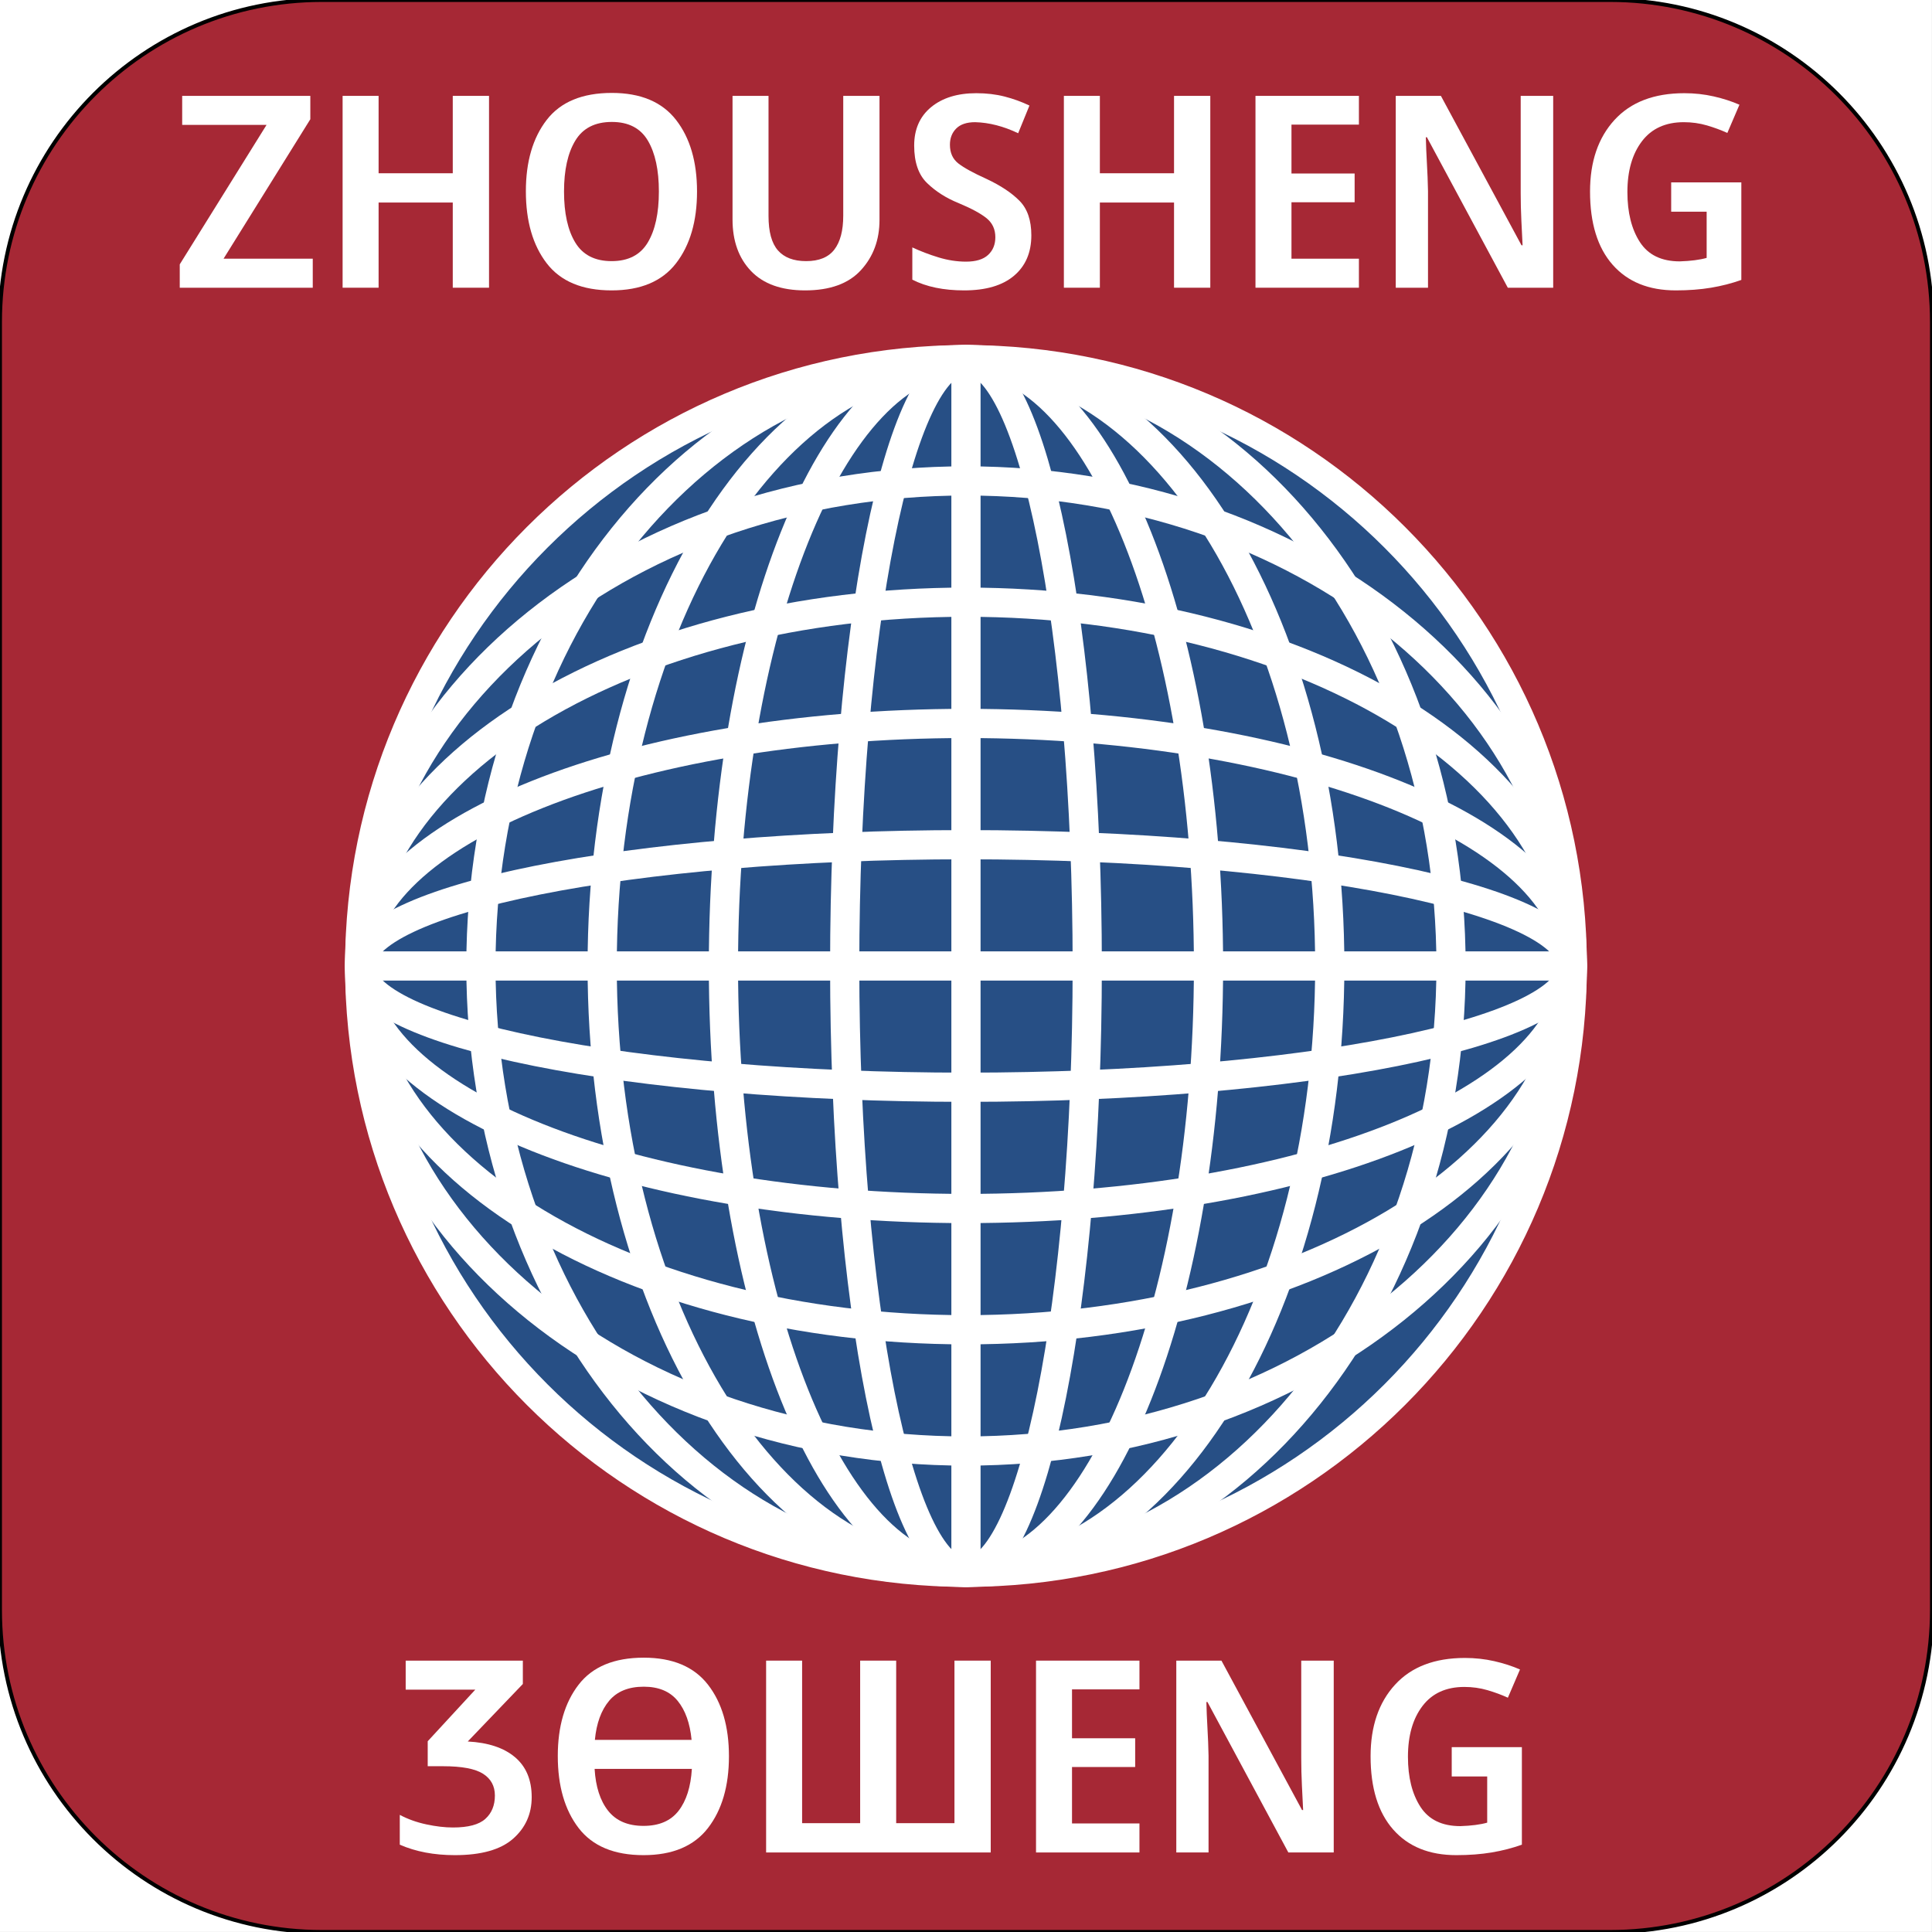
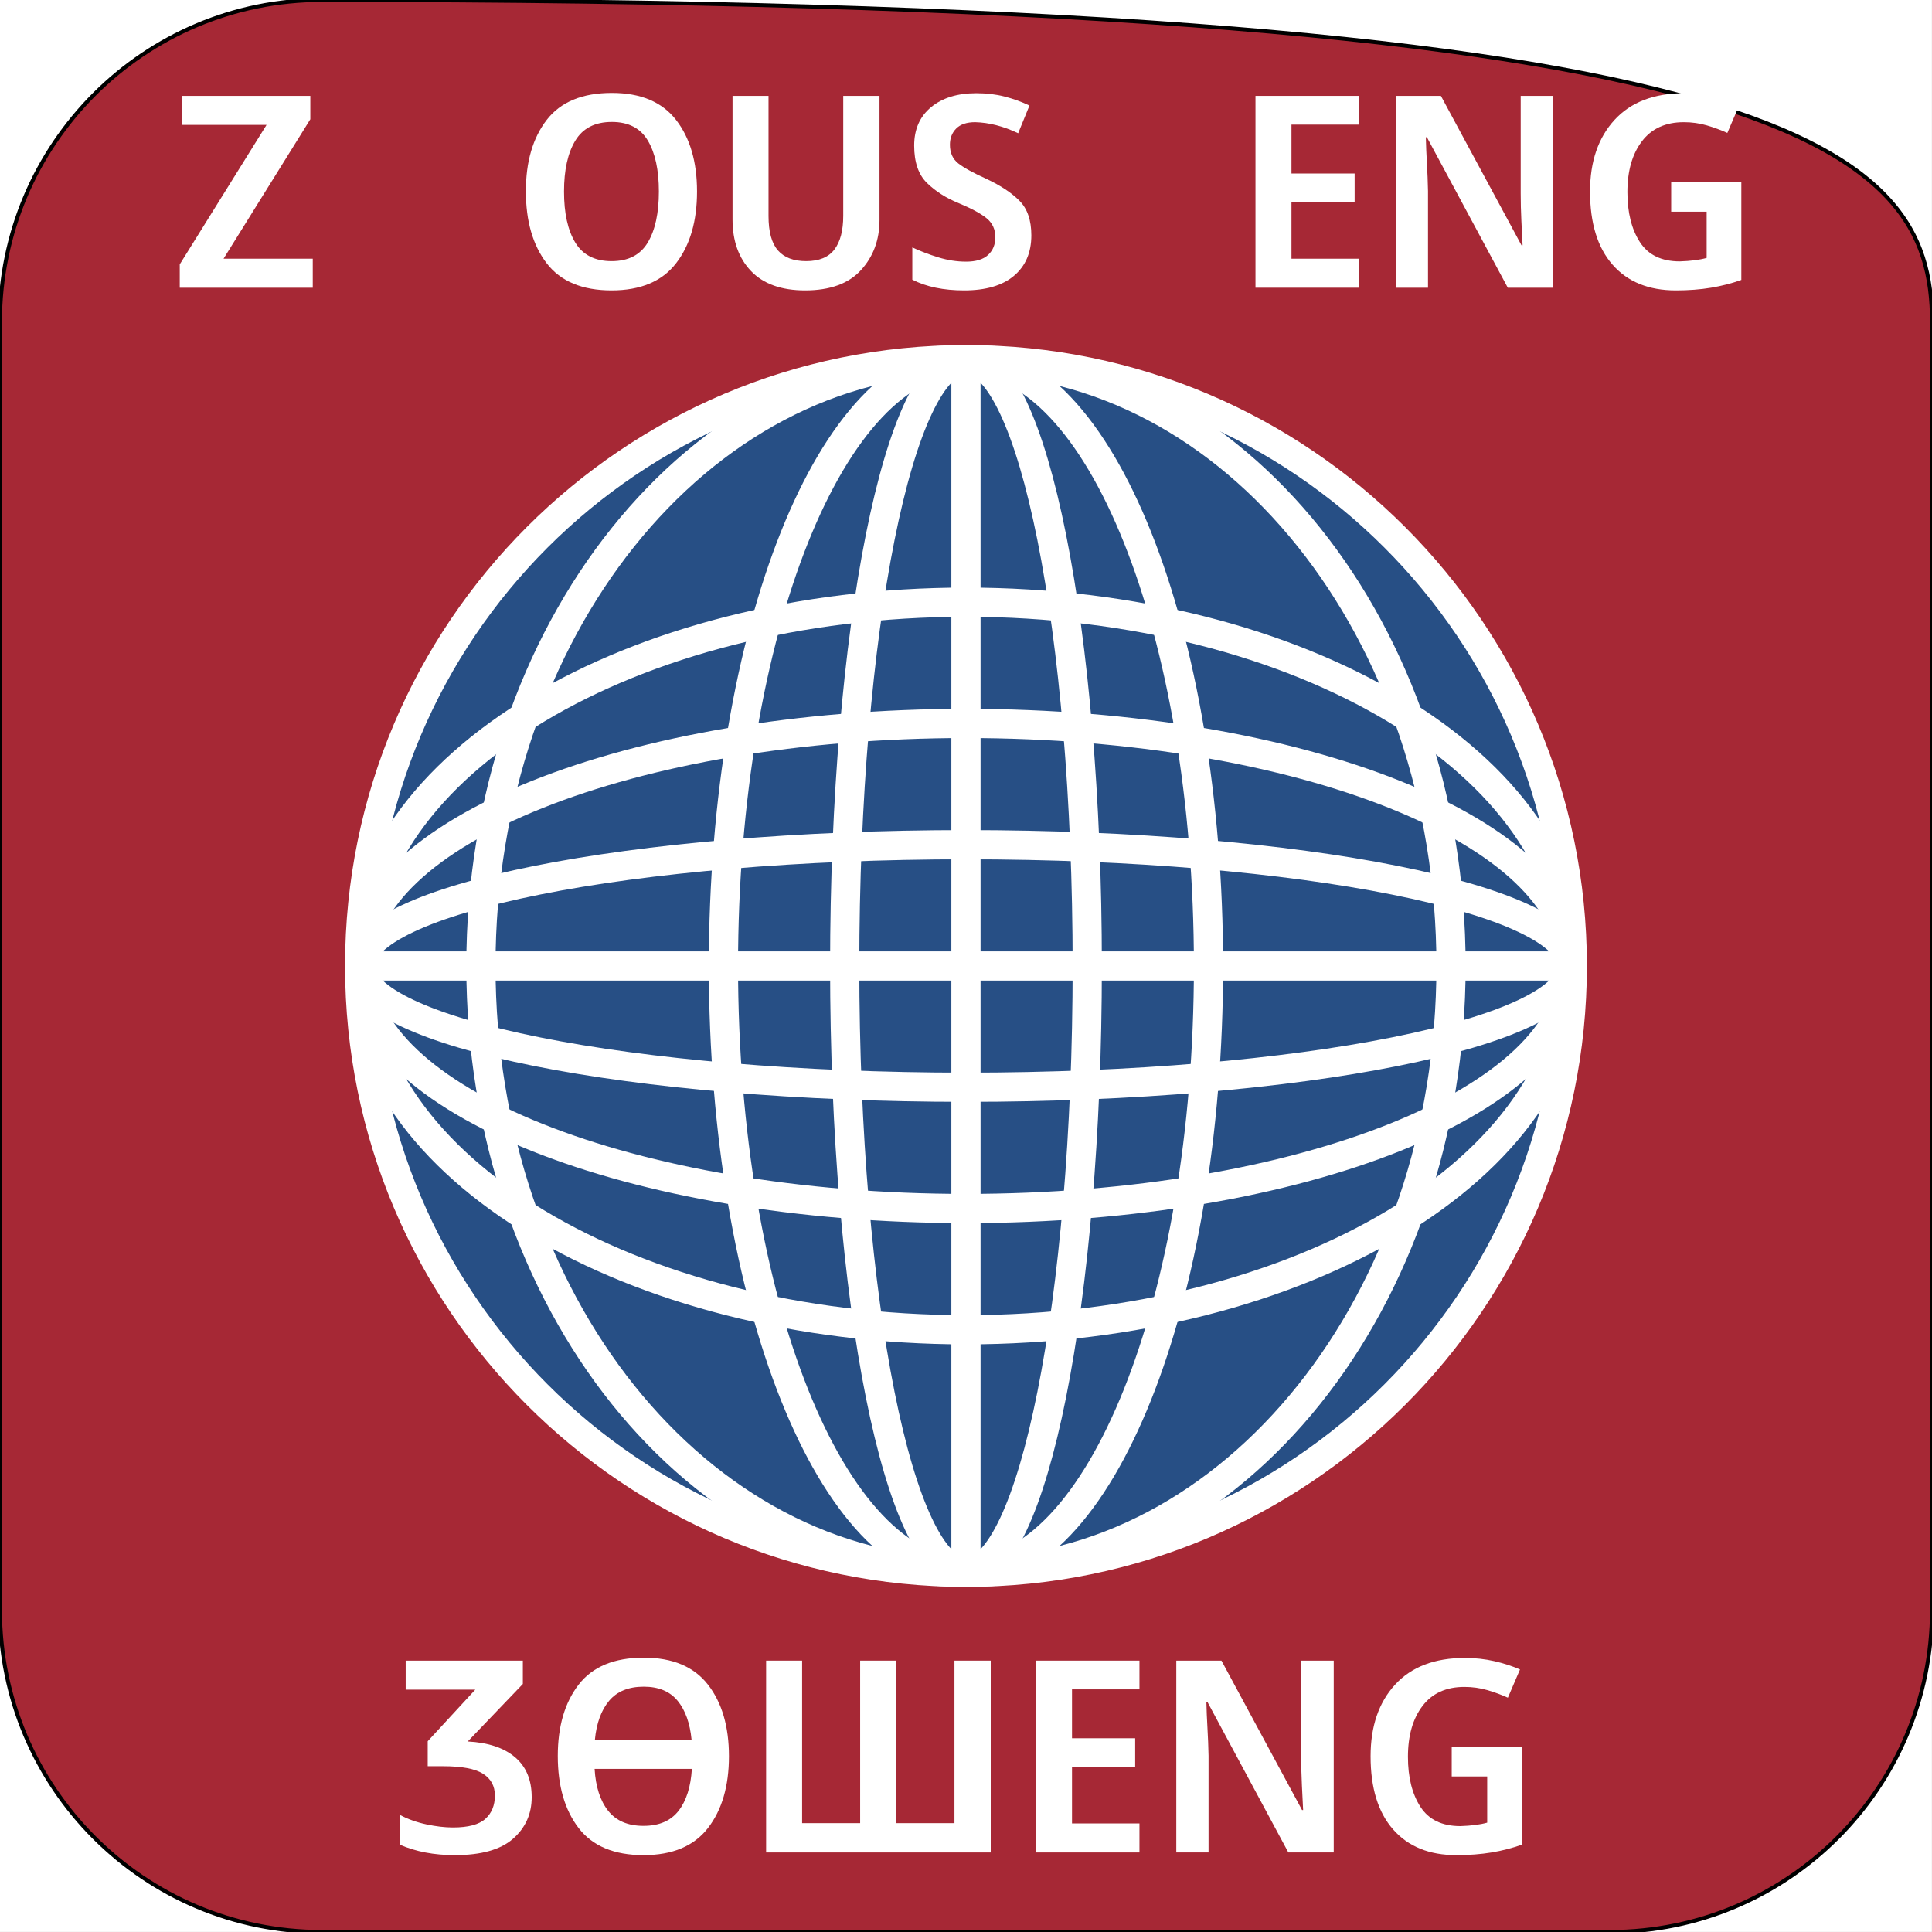
<svg xmlns="http://www.w3.org/2000/svg" xmlns:xlink="http://www.w3.org/1999/xlink" width="992.28pt" height="992.28pt" viewBox="0 0 992.28 992.28" version="1.1">
  <rect x="0" y="0" width="992.28" height="992.28" fill="#808080" stroke="none" />
  <defs>
    <g>
      <symbol overflow="visible" id="glyph0-0">
        <path style="stroke:none;" d="M 11.875 0 L 65.141 0 L 65.141 -98.531 L 11.875 -98.531 Z M 18.484 -7.031 L 18.484 -91.5 L 58.516 -91.5 L 58.516 -7.031 Z M 18.484 -7.031 " />
      </symbol>
      <symbol overflow="visible" id="glyph0-1">
        <path style="stroke:none;" d="M 72.312 0 L 72.312 -14.906 L 26.5 -14.906 L 71.062 -86.531 L 71.062 -98.531 L 5.25 -98.531 L 5.25 -83.625 L 48.578 -83.625 L 4 -12 L 4 0 Z M 72.312 0 " />
      </symbol>
      <symbol overflow="visible" id="glyph0-2">
-         <path style="stroke:none;" d="M 86.797 0 L 86.797 -98.531 L 68.172 -98.531 L 68.172 -58.781 L 30.078 -58.781 L 30.078 -98.531 L 11.594 -98.531 L 11.594 0 L 30.078 0 L 30.078 -43.75 L 68.172 -43.75 L 68.172 0 Z M 86.797 0 " />
-       </symbol>
+         </symbol>
      <symbol overflow="visible" id="glyph0-3">
        <path style="stroke:none;" d="M 95.219 -49.406 C 95.219 -64.676 91.629 -76.93 84.453 -86.172 C 77.273 -95.418 66.277 -100.047 51.469 -100.047 C 36.289 -100.047 25.133 -95.418 18 -86.172 C 10.875 -76.93 7.312 -64.723 7.312 -49.547 C 7.312 -34.18 10.875 -21.852 18 -12.562 C 25.133 -3.27 36.25 1.375 51.344 1.375 C 66.238 1.375 77.273 -3.27 84.453 -12.562 C 91.629 -21.852 95.219 -34.133 95.219 -49.406 Z M 26.906 -49.406 C 26.906 -60.445 28.836 -69.16 32.703 -75.547 C 36.566 -81.941 42.82 -85.141 51.469 -85.141 C 60.027 -85.141 66.195 -81.941 69.969 -75.547 C 73.738 -69.16 75.625 -60.445 75.625 -49.406 C 75.625 -38.27 73.711 -29.523 69.891 -23.172 C 66.078 -16.828 59.895 -13.656 51.344 -13.656 C 42.781 -13.656 36.566 -16.828 32.703 -23.172 C 28.836 -29.523 26.906 -38.27 26.906 -49.406 Z M 26.906 -49.406 " />
      </symbol>
      <symbol overflow="visible" id="glyph0-4">
        <path style="stroke:none;" d="M 86.25 -98.531 L 67.625 -98.531 L 67.625 -36.984 C 67.625 -29.348 66.102 -23.551 63.062 -19.594 C 60.031 -15.633 55.199 -13.656 48.578 -13.656 C 42.141 -13.656 37.305 -15.492 34.078 -19.172 C 30.859 -22.855 29.25 -28.75 29.25 -36.844 L 29.25 -98.531 L 10.766 -98.531 L 10.766 -35.047 C 10.766 -24.004 13.938 -15.168 20.281 -8.547 C 26.633 -1.93 35.883 1.375 48.031 1.375 C 60.809 1.375 70.375 -2.094 76.719 -9.031 C 83.07 -15.977 86.25 -24.562 86.25 -34.781 Z M 86.25 -98.531 " />
      </symbol>
      <symbol overflow="visible" id="glyph0-5">
        <path style="stroke:none;" d="M 67.203 -26.906 C 67.203 -34.633 65.176 -40.547 61.125 -44.641 C 57.082 -48.73 51.426 -52.484 44.156 -55.891 C 37.445 -58.918 32.637 -61.562 29.734 -63.812 C 26.836 -66.07 25.391 -69.273 25.391 -73.422 C 25.391 -76.816 26.469 -79.598 28.625 -81.766 C 30.789 -83.93 34.035 -85.016 38.359 -85.016 C 45.535 -84.828 52.895 -82.934 60.438 -79.344 L 66.234 -93.562 C 62.191 -95.496 57.934 -97.039 53.469 -98.188 C 49.008 -99.332 44.16 -99.906 38.922 -99.906 C 29.254 -99.906 21.52 -97.512 15.719 -92.734 C 9.926 -87.953 7.031 -81.371 7.031 -73 C 7.031 -64.445 9.238 -58.027 13.656 -53.75 C 18.07 -49.469 23.457 -46.039 29.812 -43.469 C 36.434 -40.707 41.242 -38.105 44.234 -35.672 C 47.223 -33.234 48.719 -29.988 48.719 -25.938 C 48.719 -22.164 47.473 -19.129 44.984 -16.828 C 42.504 -14.535 38.73 -13.391 33.672 -13.391 C 28.984 -13.391 24.242 -14.125 19.453 -15.594 C 14.672 -17.059 10.211 -18.766 6.078 -20.703 L 6.078 -4.141 C 13.254 -0.461 22.129 1.375 32.703 1.375 C 43.836 1.375 52.367 -1.129 58.297 -6.141 C 64.23 -11.148 67.203 -18.07 67.203 -26.906 Z M 67.203 -26.906 " />
      </symbol>
      <symbol overflow="visible" id="glyph0-6">
        <path style="stroke:none;" d="M 64.719 0 L 64.719 -14.906 L 30.078 -14.906 L 30.078 -43.891 L 62.516 -43.891 L 62.516 -58.656 L 30.078 -58.656 L 30.078 -83.766 L 64.719 -83.766 L 64.719 -98.531 L 11.594 -98.531 L 11.594 0 Z M 64.719 0 " />
      </symbol>
      <symbol overflow="visible" id="glyph0-7">
        <path style="stroke:none;" d="M 92.453 0 L 92.453 -98.531 L 75.766 -98.531 L 75.766 -48.438 C 75.766 -43.926 75.879 -39.254 76.109 -34.422 C 76.336 -29.598 76.547 -25.387 76.734 -21.797 L 76.172 -21.797 L 34.781 -98.531 L 11.594 -98.531 L 11.594 0 L 28.156 0 L 28.156 -49.688 C 28.062 -54.465 27.871 -59.223 27.594 -63.953 C 27.32 -68.691 27.137 -73.133 27.047 -77.281 L 27.594 -77.281 L 69.141 0 Z M 92.453 0 " />
      </symbol>
      <symbol overflow="visible" id="glyph0-8">
        <path style="stroke:none;" d="M 48.984 -54.094 L 48.984 -39.047 L 67.203 -39.047 L 67.203 -15.312 C 63.617 -14.301 59.02 -13.707 53.406 -13.531 C 44.02 -13.531 37.184 -16.836 32.906 -23.453 C 28.633 -30.074 26.5 -38.633 26.5 -49.125 C 26.5 -59.977 28.984 -68.672 33.953 -75.203 C 38.918 -81.742 46.094 -85.016 55.469 -85.016 C 59.613 -85.016 63.57 -84.461 67.344 -83.359 C 71.113 -82.254 74.609 -80.961 77.828 -79.484 L 84.047 -93.984 C 80.086 -95.723 75.691 -97.145 70.859 -98.25 C 66.035 -99.352 60.996 -99.906 55.75 -99.906 C 40.207 -99.906 28.246 -95.324 19.875 -86.172 C 11.5 -77.023 7.312 -64.77 7.312 -49.406 C 7.312 -33.125 11.176 -20.586 18.906 -11.797 C 26.633 -3.016 37.445 1.375 51.344 1.375 C 57.957 1.375 64 0.914 69.469 0 C 74.945 -0.914 80.129 -2.25 85.016 -4 L 85.016 -54.094 Z M 48.984 -54.094 " />
      </symbol>
      <symbol overflow="visible" id="glyph0-9">
        <path style="stroke:none;" d="" />
      </symbol>
      <symbol overflow="visible" id="glyph1-0">
        <path style="stroke:none;" d="M 11.875 0 L 65.141 0 L 65.141 -98.531 L 11.875 -98.531 Z M 18.484 -7.031 L 18.484 -91.5 L 58.516 -91.5 L 58.516 -7.031 Z M 18.484 -7.031 " />
      </symbol>
      <symbol overflow="visible" id="glyph1-1">
        <path style="stroke:none;" d="M 67.484 -98.531 L 7.312 -98.531 L 7.312 -83.625 L 43.062 -83.625 L 18.625 -57.125 L 18.625 -44.297 L 26.5 -44.297 C 36.152 -44.297 43.004 -43.004 47.047 -40.422 C 51.098 -37.848 53.125 -34.121 53.125 -29.25 C 53.125 -24.195 51.488 -20.195 48.219 -17.25 C 44.957 -14.301 39.418 -12.828 31.609 -12.828 C 27.461 -12.828 22.902 -13.359 17.938 -14.422 C 12.969 -15.48 8.414 -17.113 4.281 -19.312 L 4.281 -4 C 12.465 -0.414 21.895 1.375 32.562 1.375 C 46.09 1.375 56.051 -1.426 62.438 -7.031 C 68.832 -12.645 72.031 -19.773 72.031 -28.422 C 72.031 -37.254 69.176 -44.086 63.469 -48.922 C 57.77 -53.754 49.676 -56.445 39.188 -57 L 67.484 -86.531 Z M 67.484 -98.531 " />
      </symbol>
      <symbol overflow="visible" id="glyph1-2">
        <path style="stroke:none;" d="M 95.219 -49.406 C 95.219 -64.676 91.629 -76.93 84.453 -86.172 C 77.273 -95.418 66.277 -100.047 51.469 -100.047 C 36.289 -100.047 25.133 -95.418 18 -86.172 C 10.875 -76.93 7.312 -64.723 7.312 -49.547 C 7.312 -34.18 10.875 -21.852 18 -12.562 C 25.133 -3.27 36.25 1.375 51.344 1.375 C 66.238 1.375 77.273 -3.27 84.453 -12.562 C 91.629 -21.852 95.219 -34.133 95.219 -49.406 Z M 51.469 -85.141 C 59.102 -85.141 64.898 -82.723 68.859 -77.891 C 72.816 -73.066 75.207 -66.379 76.031 -57.828 L 26.359 -57.828 C 27.18 -66.379 29.617 -73.066 33.672 -77.891 C 37.723 -82.723 43.656 -85.141 51.469 -85.141 Z M 51.344 -13.656 C 43.332 -13.656 37.277 -16.234 33.188 -21.391 C 29.094 -26.543 26.77 -33.723 26.219 -42.922 L 76.172 -42.922 C 75.617 -33.723 73.34 -26.543 69.344 -21.391 C 65.344 -16.234 59.34 -13.656 51.344 -13.656 Z M 51.344 -13.656 " />
      </symbol>
      <symbol overflow="visible" id="glyph1-3">
        <path style="stroke:none;" d="M 126.953 0 L 126.953 -98.531 L 108.328 -98.531 L 108.328 -15.047 L 78.391 -15.047 L 78.391 -98.531 L 59.891 -98.531 L 59.891 -15.047 L 30.078 -15.047 L 30.078 -98.531 L 11.594 -98.531 L 11.594 0 Z M 126.953 0 " />
      </symbol>
    </g>
  </defs>
  <g id="surface1">
    <path style=" stroke:none;fill-rule:evenodd;fill:rgb(100%,100%,100%);fill-opacity:1;" d="M 0 992.25 L 992.25 992.25 L 992.25 0 L 0 0 Z M 0 992.25 " />
-     <path style="fill-rule:evenodd;fill:rgb(65.099%,15.7%,20.799%);fill-opacity:1;stroke-width:2;stroke-linecap:butt;stroke-linejoin:round;stroke:rgb(0%,0%,0%);stroke-opacity:1;stroke-miterlimit:10;" d="M 0 826.901 C 0 918.241 74.043 992.28 165.379 992.28 L 826.871 992.28 C 918.211 992.28 992.25 918.241 992.25 826.901 L 992.25 165.409 C 992.25 74.073 918.211 0.03 826.871 0.03 L 165.379 0.03 C 74.043 0.03 0 74.073 0 165.409 Z M 0 826.901 " transform="matrix(1,0,0,-1,0,992.28)" />
+     <path style="fill-rule:evenodd;fill:rgb(65.099%,15.7%,20.799%);fill-opacity:1;stroke-width:2;stroke-linecap:butt;stroke-linejoin:round;stroke:rgb(0%,0%,0%);stroke-opacity:1;stroke-miterlimit:10;" d="M 0 826.901 C 0 918.241 74.043 992.28 165.379 992.28 C 918.211 992.28 992.25 918.241 992.25 826.901 L 992.25 165.409 C 992.25 74.073 918.211 0.03 826.871 0.03 L 165.379 0.03 C 74.043 0.03 0 74.073 0 165.409 Z M 0 826.901 " transform="matrix(1,0,0,-1,0,992.28)" />
    <path style="fill-rule:evenodd;fill:rgb(15.3%,31%,52.199%);fill-opacity:1;stroke-width:15;stroke-linecap:butt;stroke-linejoin:round;stroke:rgb(100%,100%,100%);stroke-opacity:1;stroke-miterlimit:10;" d="M 184.719 496.159 C 184.719 668.139 324.141 807.561 496.121 807.561 C 668.109 807.561 807.531 668.139 807.531 496.159 C 807.531 324.171 668.109 184.749 496.121 184.749 C 324.141 184.749 184.719 324.171 184.719 496.159 Z M 184.719 496.159 " transform="matrix(1,0,0,-1,0,992.28)" />
    <path style="fill:none;stroke-width:15;stroke-linecap:butt;stroke-linejoin:round;stroke:rgb(100%,100%,100%);stroke-opacity:1;stroke-miterlimit:10;" d="M 184.719 496.159 L 807.531 496.159 " transform="matrix(1,0,0,-1,0,992.28)" />
-     <path style="fill:none;stroke-width:15;stroke-linecap:butt;stroke-linejoin:round;stroke:rgb(100%,100%,100%);stroke-opacity:1;stroke-miterlimit:10;" d="M 184.719 496.159 C 184.719 633.741 324.141 745.28 496.121 745.28 C 668.109 745.28 807.531 633.741 807.531 496.159 C 807.531 358.569 668.109 247.03 496.121 247.03 C 324.141 247.03 184.719 358.569 184.719 496.159 Z M 184.719 496.159 " transform="matrix(1,0,0,-1,0,992.28)" />
    <path style="fill:none;stroke-width:15;stroke-linecap:butt;stroke-linejoin:round;stroke:rgb(100%,100%,100%);stroke-opacity:1;stroke-miterlimit:10;" d="M 184.719 496.159 C 184.719 599.35 324.141 682.999 496.121 682.999 C 668.109 682.999 807.531 599.35 807.531 496.159 C 807.531 392.96 668.109 309.311 496.121 309.311 C 324.141 309.311 184.719 392.96 184.719 496.159 Z M 184.719 496.159 " transform="matrix(1,0,0,-1,0,992.28)" />
    <path style="fill:none;stroke-width:15;stroke-linecap:butt;stroke-linejoin:round;stroke:rgb(100%,100%,100%);stroke-opacity:1;stroke-miterlimit:10;" d="M 184.719 496.159 C 184.719 564.952 324.141 620.721 496.121 620.721 C 668.109 620.721 807.531 564.952 807.531 496.159 C 807.531 427.358 668.109 371.589 496.121 371.589 C 324.141 371.589 184.719 427.358 184.719 496.159 Z M 184.719 496.159 " transform="matrix(1,0,0,-1,0,992.28)" />
    <path style="fill:none;stroke-width:15;stroke-linecap:butt;stroke-linejoin:round;stroke:rgb(100%,100%,100%);stroke-opacity:1;stroke-miterlimit:10;" d="M 184.719 496.159 C 184.719 530.55 324.141 558.44 496.121 558.44 C 668.109 558.44 807.531 530.55 807.531 496.159 C 807.531 461.76 668.109 433.87 496.121 433.87 C 324.141 433.87 184.719 461.76 184.719 496.159 Z M 184.719 496.159 " transform="matrix(1,0,0,-1,0,992.28)" />
    <path style="fill:none;stroke-width:15;stroke-linecap:butt;stroke-linejoin:round;stroke:rgb(100%,100%,100%);stroke-opacity:1;stroke-miterlimit:10;" d="M 496.121 184.749 L 496.121 807.561 " transform="matrix(1,0,0,-1,0,992.28)" />
    <path style="fill:none;stroke-width:15;stroke-linecap:butt;stroke-linejoin:round;stroke:rgb(100%,100%,100%);stroke-opacity:1;stroke-miterlimit:10;" d="M 496.121 184.749 C 358.539 184.749 247 324.171 247 496.159 C 247 668.139 358.539 807.561 496.121 807.561 C 633.711 807.561 745.25 668.139 745.25 496.159 C 745.25 324.171 633.711 184.749 496.121 184.749 Z M 496.121 184.749 " transform="matrix(1,0,0,-1,0,992.28)" />
-     <path style="fill:none;stroke-width:15;stroke-linecap:butt;stroke-linejoin:round;stroke:rgb(100%,100%,100%);stroke-opacity:1;stroke-miterlimit:10;" d="M 496.121 184.749 C 392.93 184.749 309.281 324.171 309.281 496.159 C 309.281 668.139 392.93 807.561 496.121 807.561 C 599.32 807.561 682.969 668.139 682.969 496.159 C 682.969 324.171 599.32 184.749 496.121 184.749 Z M 496.121 184.749 " transform="matrix(1,0,0,-1,0,992.28)" />
    <path style="fill:none;stroke-width:15;stroke-linecap:butt;stroke-linejoin:round;stroke:rgb(100%,100%,100%);stroke-opacity:1;stroke-miterlimit:10;" d="M 496.121 184.749 C 427.328 184.749 371.559 324.171 371.559 496.159 C 371.559 668.139 427.328 807.561 496.121 807.561 C 564.922 807.561 620.691 668.139 620.691 496.159 C 620.691 324.171 564.922 184.749 496.121 184.749 Z M 496.121 184.749 " transform="matrix(1,0,0,-1,0,992.28)" />
    <path style="fill:none;stroke-width:15;stroke-linecap:butt;stroke-linejoin:round;stroke:rgb(100%,100%,100%);stroke-opacity:1;stroke-miterlimit:10;" d="M 496.121 184.749 C 461.73 184.749 433.84 324.171 433.84 496.159 C 433.84 668.139 461.73 807.561 496.121 807.561 C 530.52 807.561 558.41 668.139 558.41 496.159 C 558.41 324.171 530.52 184.749 496.121 184.749 Z M 496.121 184.749 " transform="matrix(1,0,0,-1,0,992.28)" />
    <g style="fill:rgb(100%,100%,100%);fill-opacity:1;">
      <use xlink:href="#glyph0-1" x="88.32" y="147.77" />
      <use xlink:href="#glyph0-2" x="164.369" y="147.77" />
      <use xlink:href="#glyph0-3" x="262.777" y="147.77" />
      <use xlink:href="#glyph0-4" x="365.464" y="147.77" />
      <use xlink:href="#glyph0-5" x="462.492" y="147.77" />
      <use xlink:href="#glyph0-2" x="534.815" y="147.77" />
      <use xlink:href="#glyph0-6" x="633.223" y="147.77" />
      <use xlink:href="#glyph0-7" x="705.269" y="147.77" />
      <use xlink:href="#glyph0-8" x="809.336" y="147.77" />
    </g>
    <g style="fill:rgb(0%,0%,0%);fill-opacity:1;">
      <use xlink:href="#glyph0-9" x="904.06" y="147.77" />
    </g>
    <g style="fill:rgb(100%,100%,100%);fill-opacity:1;">
      <use xlink:href="#glyph1-1" x="201.05" y="951.432" />
    </g>
    <g style="fill:rgb(100%,100%,100%);fill-opacity:1;">
      <use xlink:href="#glyph1-2" x="279.17" y="951.432" />
      <use xlink:href="#glyph1-3" x="381.887" y="951.432" />
    </g>
    <g style="fill:rgb(100%,100%,100%);fill-opacity:1;">
      <use xlink:href="#glyph0-6" x="520.51" y="951.432" />
      <use xlink:href="#glyph0-7" x="592.556" y="951.432" />
      <use xlink:href="#glyph0-8" x="696.624" y="951.432" />
    </g>
    <g style="fill:rgb(0%,0%,0%);fill-opacity:1;">
      <use xlink:href="#glyph0-9" x="791.26" y="951.432" />
    </g>
  </g>
</svg>